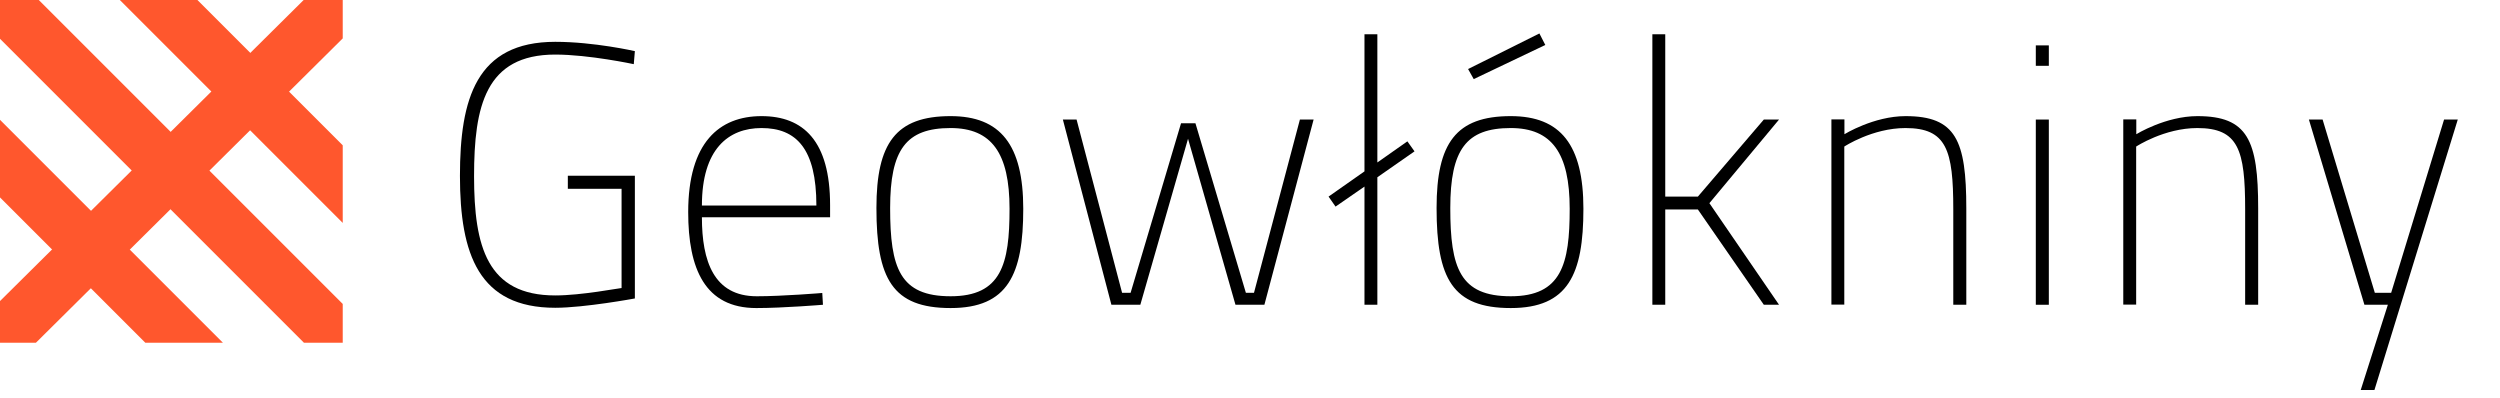
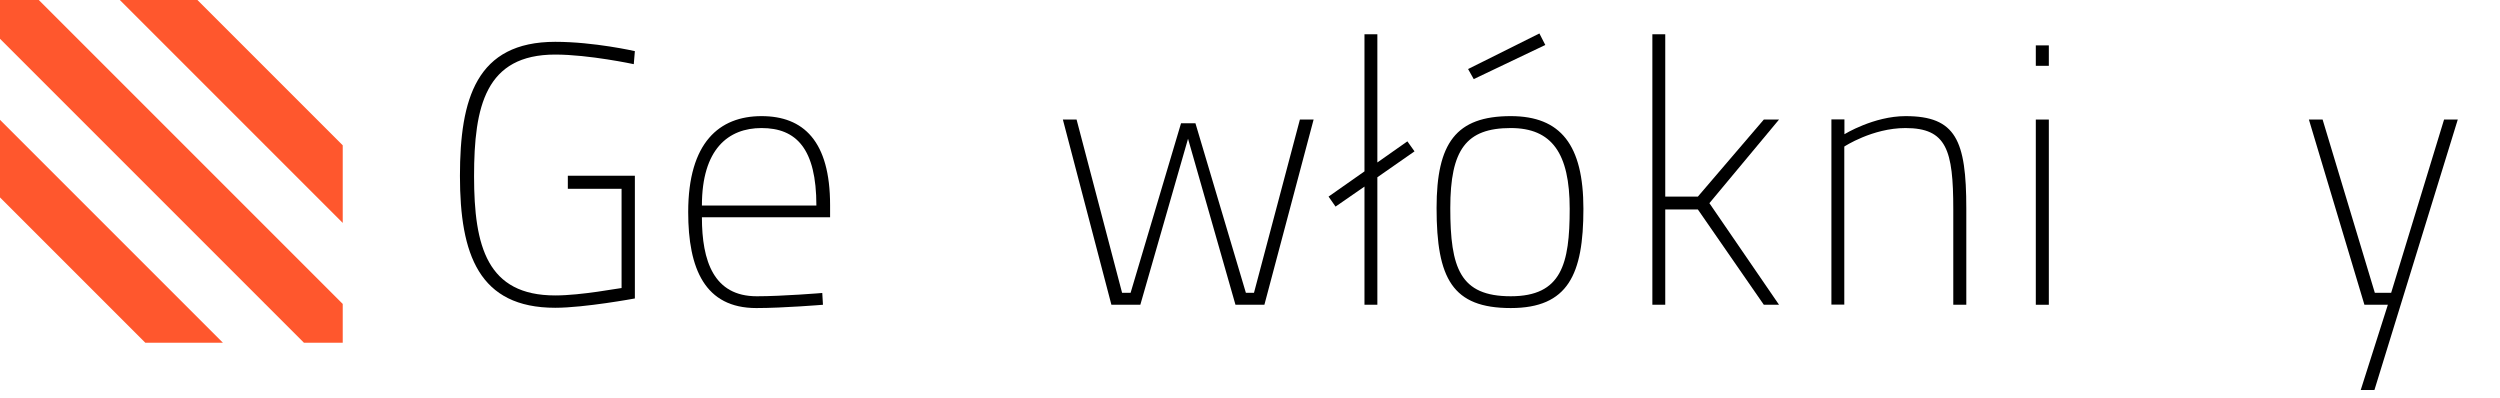
<svg xmlns="http://www.w3.org/2000/svg" xml:space="preserve" width="182.355mm" height="29mm" version="1.1" style="shape-rendering:geometricPrecision; text-rendering:geometricPrecision; image-rendering:optimizeQuality; fill-rule:evenodd; clip-rule:evenodd" viewBox="0 0 18236 2900">
  <defs>
    <style type="text/css">
   
    .fil0 {fill:#FF572D}
    .fil1 {fill:black;fill-rule:nonzero}
   
  </style>
  </defs>
  <g id="Vrstva_x0020_1">
    <g id="_751687568">
-       <polygon class="fil0" points="2215,0 2500,0 2500,280 262,2500 0,2500 0,2196 " />
      <polygon class="fil0" points="874,0 1440,0 2500,1060 2500,1626 " />
      <polygon class="fil0" points="0,283 0,0 283,0 2500,2217 2500,2500 2217,2500 " />
      <polygon class="fil0" points="0,1440 0,874 1626,2500 1060,2500 " />
    </g>
    <path class="fil1" d="M4142 1377l392 0 0 724c-16,0 -292,54 -484,54 -497,0 -592,-357 -592,-870 0,-511 84,-887 592,-887 246,0 573,70 573,70l8 -95c0,0 -297,-68 -581,-68 -576,0 -695,416 -695,978 0,573 138,962 695,962 214,0 581,-68 581,-68l0 -895 -489 0 0 92z" />
    <path id="1" class="fil1" d="M5520 2161c-314,0 -400,-257 -400,-576l935 0 0 -89c0,-468 -195,-649 -500,-649 -308,0 -535,192 -535,700 0,414 122,700 497,700 197,0 486,-24 486,-24l-5 -86c0,0 -289,24 -478,24zm-400 -662c0,-411 192,-565 435,-565 254,0 400,151 400,565l-835 0z" />
-     <path id="2" class="fil1" d="M6934 847c-400,0 -541,197 -541,670 0,516 116,730 541,730 419,0 530,-246 530,-724 0,-465 -165,-676 -530,-676zm0 1314c-370,0 -441,-205 -441,-643 0,-427 116,-584 441,-584 300,0 430,184 430,589 0,403 -59,638 -430,638z" />
    <polygon id="3" class="fil1" points="7753,872 8107,2223 8318,2223 8666,1012 9012,2223 9223,2223 9582,872 9482,872 9147,2136 9088,2136 8720,899 8615,899 8247,2136 8185,2136 7853,872 " />
    <polygon id="4" class="fil1" points="9953,2223 10047,2223 10047,1293 10318,1104 10266,1031 10047,1185 10047,250 9953,250 9953,1250 9691,1434 9742,1507 9953,1361 " />
    <path id="5" class="fil1" d="M11020 847c-400,0 -541,197 -541,670 0,516 116,730 541,730 419,0 530,-246 530,-724 0,-465 -165,-676 -530,-676zm0 1314c-370,0 -441,-205 -441,-643 0,-427 116,-584 441,-584 300,0 430,184 430,589 0,403 -59,638 -430,638zm-311 -1657l41 73 522 -249 -43 -84 -519 259z" />
    <polygon id="6" class="fil1" points="12147,2223 12147,1528 12385,1528 12866,2223 12977,2223 12469,1482 12977,872 12866,872 12385,1434 12147,1434 12147,250 12053,250 12053,2223 " />
    <path id="7" class="fil1" d="M13453 2223l0 -1154c0,0 205,-135 446,-135 300,0 349,159 349,592l0 697 95 0 0 -703c0,-497 -76,-673 -443,-673 -232,0 -446,132 -446,132l0 -108 -95 0 0 1351 95 0z" />
    <path id="8" class="fil1" d="M14850 2223l95 0 0 -1351 -95 0 0 1351zm0 -1743l95 0 0 -149 -95 0 0 149z" />
-     <path id="9" class="fil1" d="M15582 2223l0 -1154c0,0 205,-135 446,-135 300,0 349,159 349,592l0 697 95 0 0 -703c0,-497 -76,-673 -443,-673 -232,0 -446,132 -446,132l0 -108 -95 0 0 1351 95 0z" />
    <polygon id="10" class="fil1" points="16842,872 17247,2223 17418,2223 17220,2845 17320,2845 17928,872 17828,872 17442,2136 17323,2136 16942,872 " />
  </g>
</svg>